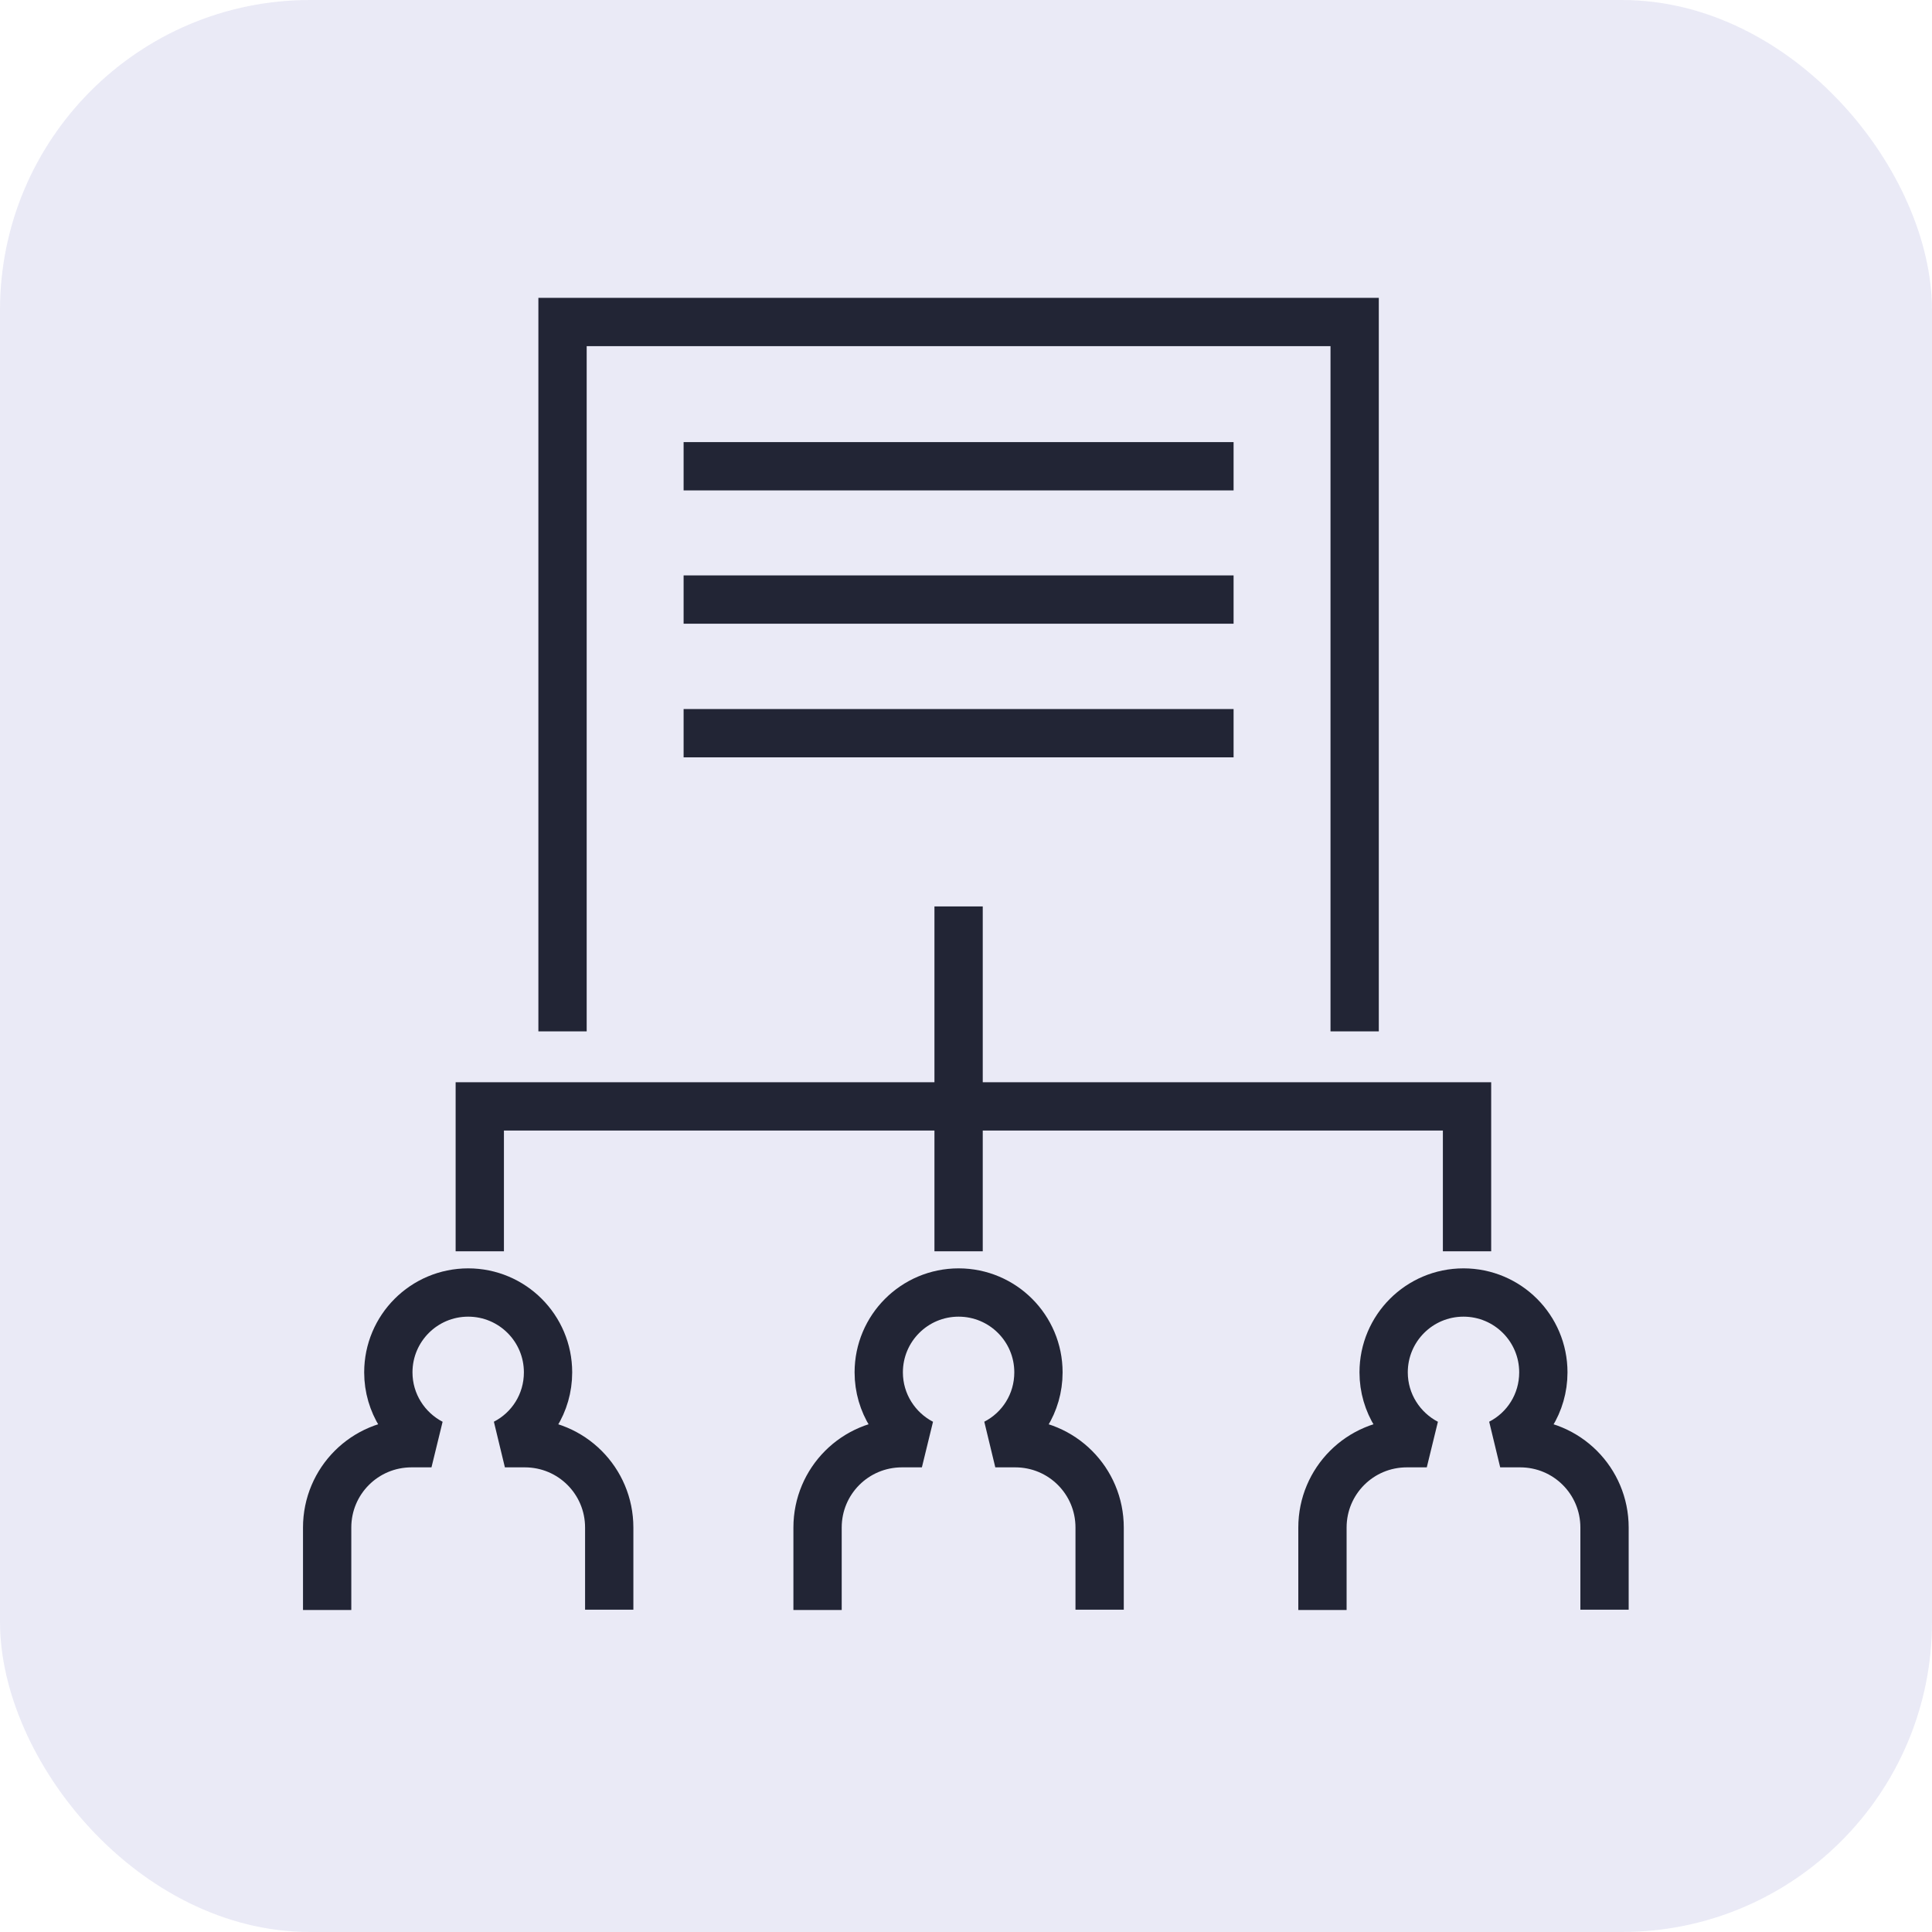
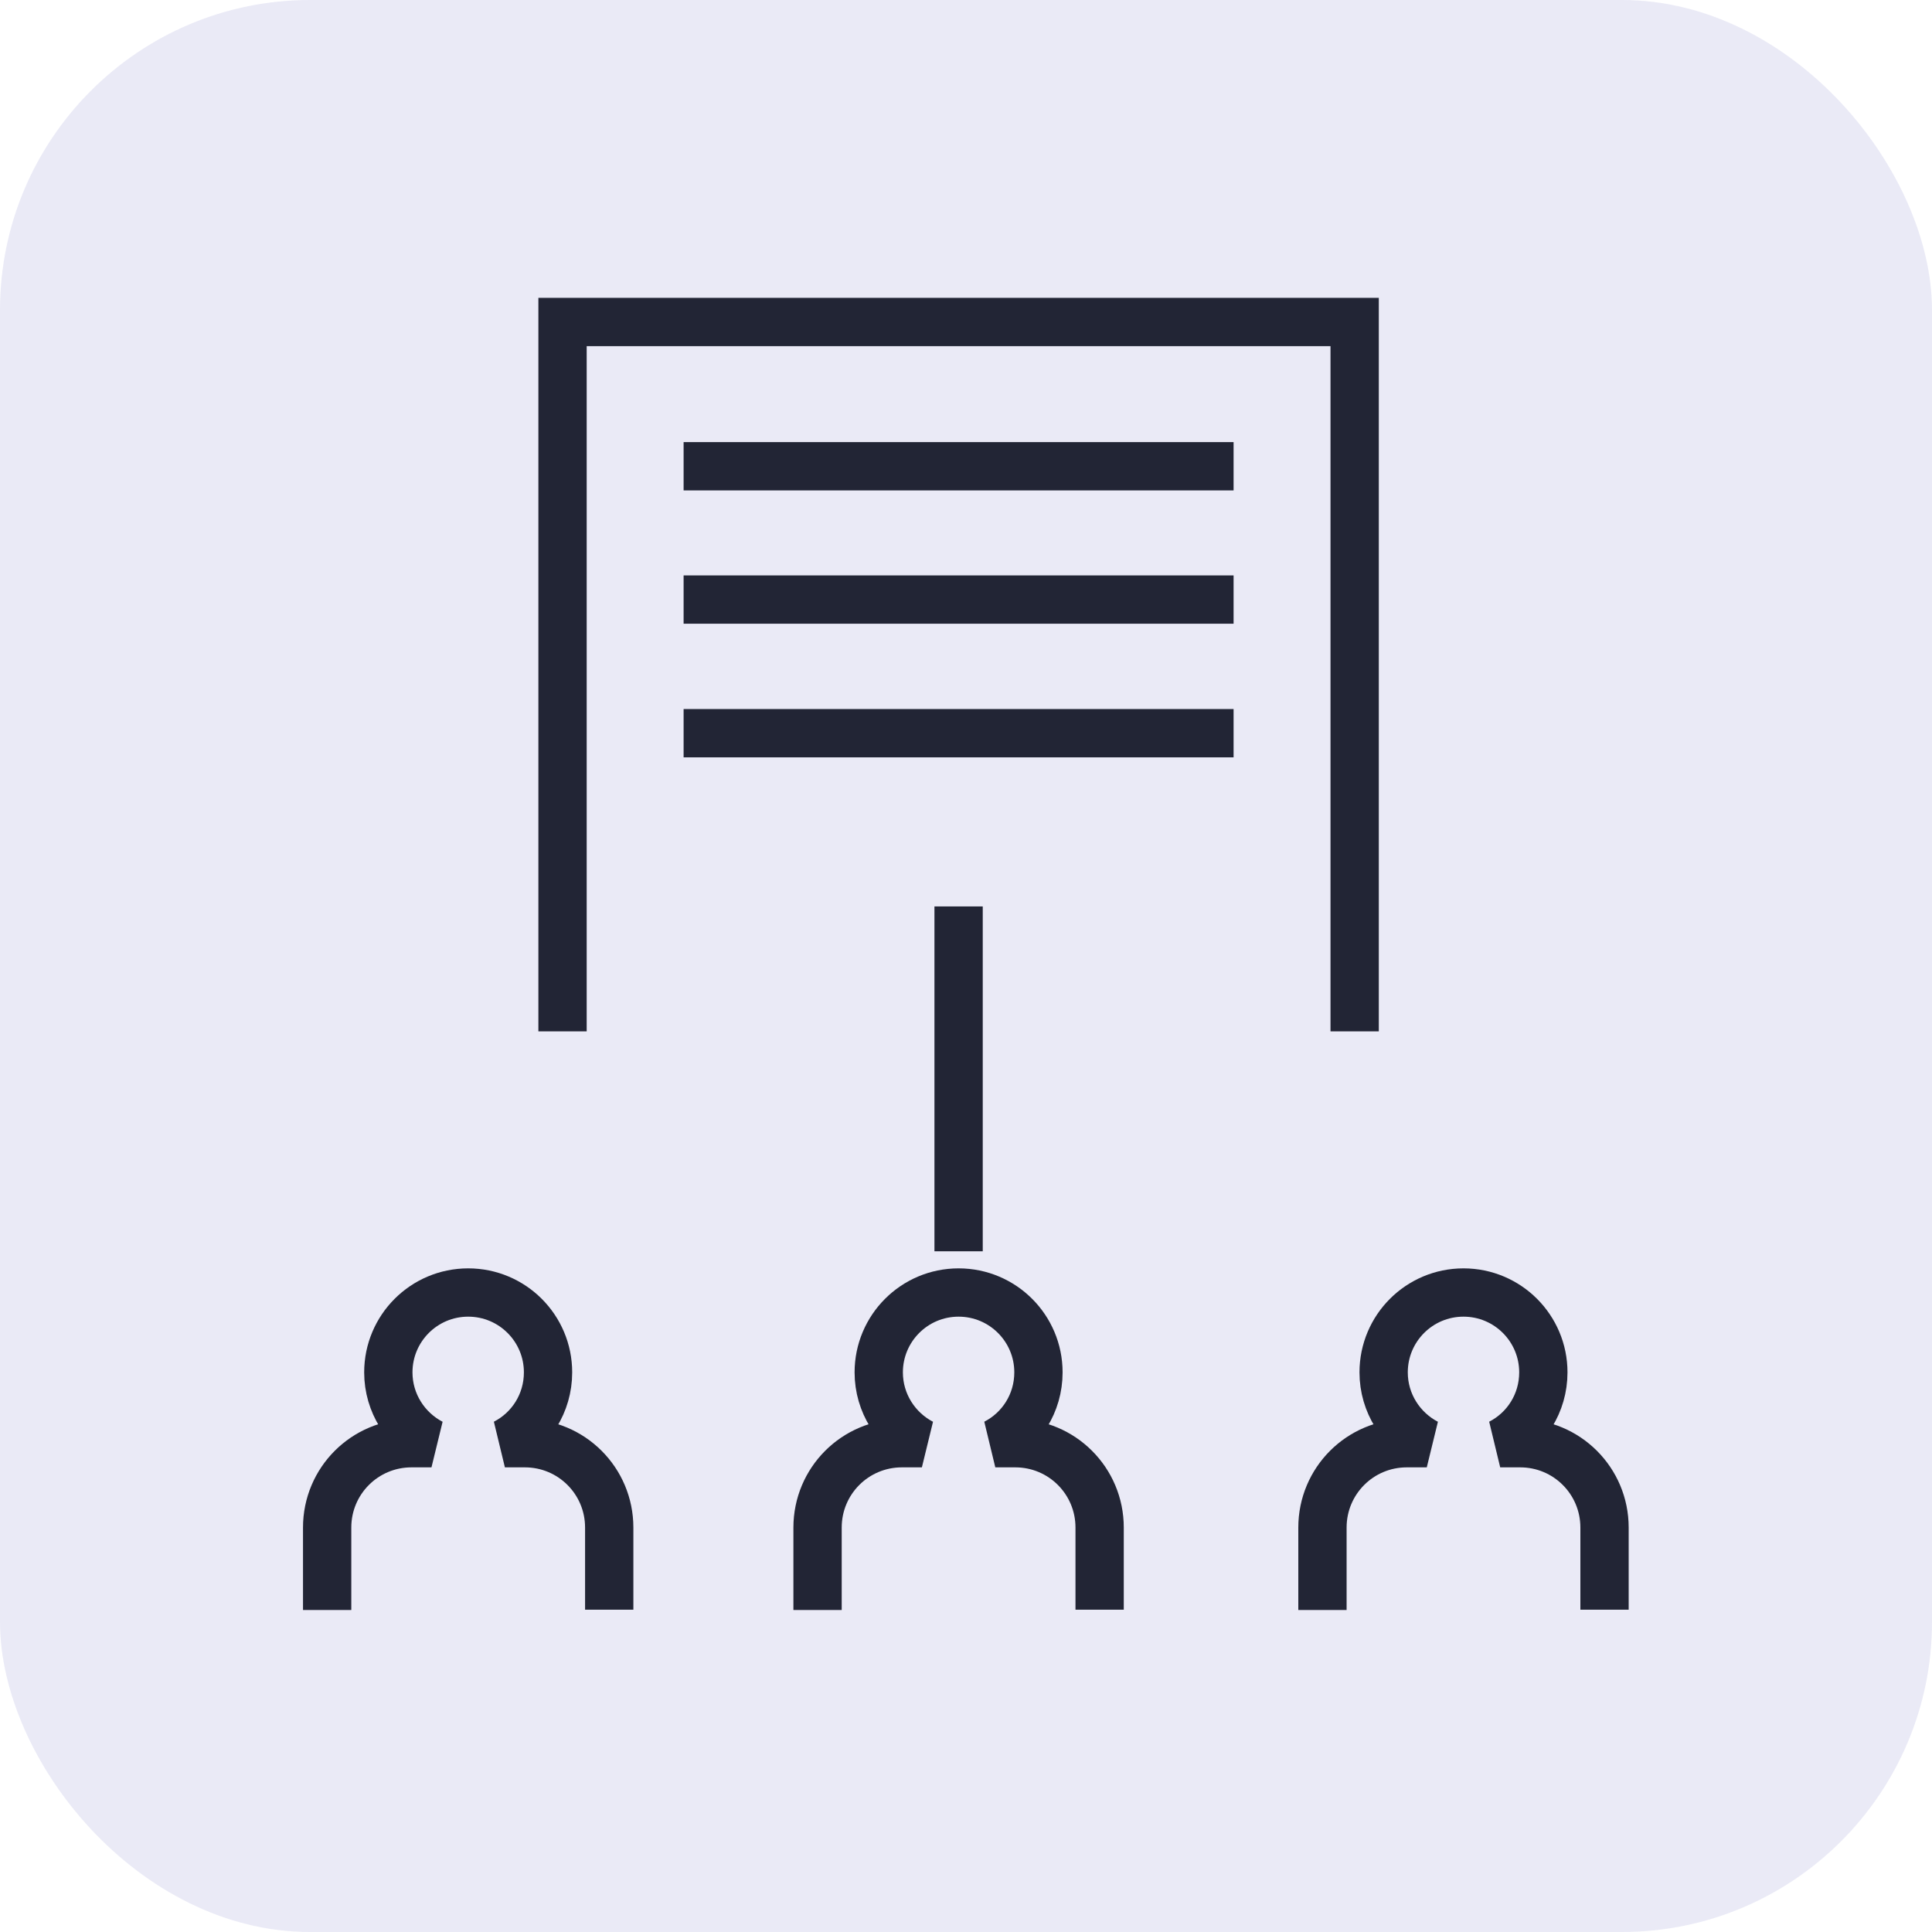
<svg xmlns="http://www.w3.org/2000/svg" id="uuid-9cd0b2de-a8bf-4d97-916e-7d4c784de0ec" data-name="圖層 3" viewBox="0 0 60 60">
  <g>
    <polyline points="17.47 32.03 17.47 10 42.07 10 42.07 32.03" style="fill: none; stroke: #212529; stroke-width: 1.5px;" />
    <line x1="21.23" y1="14.48" x2="38.31" y2="14.48" style="fill: none; stroke: #212529; stroke-width: 1.5px;" />
    <line x1="21.23" y1="18.62" x2="38.31" y2="18.62" style="fill: none; stroke: #212529; stroke-width: 1.5px;" />
    <line x1="21.23" y1="22.77" x2="38.31" y2="22.77" style="fill: none; stroke: #212529; stroke-width: 1.5px;" />
    <path d="M18.92,49.99v-2.55c0-1.45-1.17-2.62-2.62-2.62h-.62c.8-.41,1.34-1.24,1.34-2.2,0-1.37-1.11-2.48-2.48-2.48s-2.48,1.11-2.48,2.48c0,.96.55,1.79,1.34,2.2h-.62c-1.45,0-2.62,1.17-2.62,2.62v2.56" style="fill: none; stroke: #212529; stroke-width: 1.5px;" />
    <path d="M49.83,49.99v-2.55c0-1.45-1.17-2.62-2.62-2.62h-.62c.8-.41,1.34-1.24,1.34-2.2,0-1.37-1.11-2.48-2.48-2.48s-2.48,1.11-2.48,2.48c0,.96.55,1.79,1.34,2.2h-.62c-1.45,0-2.62,1.17-2.62,2.62v2.56" style="fill: none; stroke: #212529; stroke-width: 1.5px;" />
    <path d="M34.15,49.99v-2.55c0-1.45-1.17-2.62-2.62-2.62h-.62c.8-.41,1.34-1.24,1.34-2.2,0-1.37-1.11-2.48-2.48-2.48s-2.48,1.11-2.48,2.48c0,.96.55,1.79,1.34,2.2h-.62c-1.45,0-2.62,1.17-2.62,2.62v2.56" style="fill: none; stroke: #212529; stroke-width: 1.5px;" />
    <line x1="29.77" y1="38.86" x2="29.77" y2="28.15" style="fill: none; stroke: #212529; stroke-width: 1.5px;" />
-     <polyline points="14.9 38.86 14.9 34.36 45.56 34.36 45.56 38.86" style="fill: none; stroke: #212529; stroke-width: 1.5px;" />
  </g>
  <rect width="60" height="60" rx="9.63" ry="9.63" style="fill: #2c2da0; opacity: .1; stroke-width: 0px;" />
</svg>